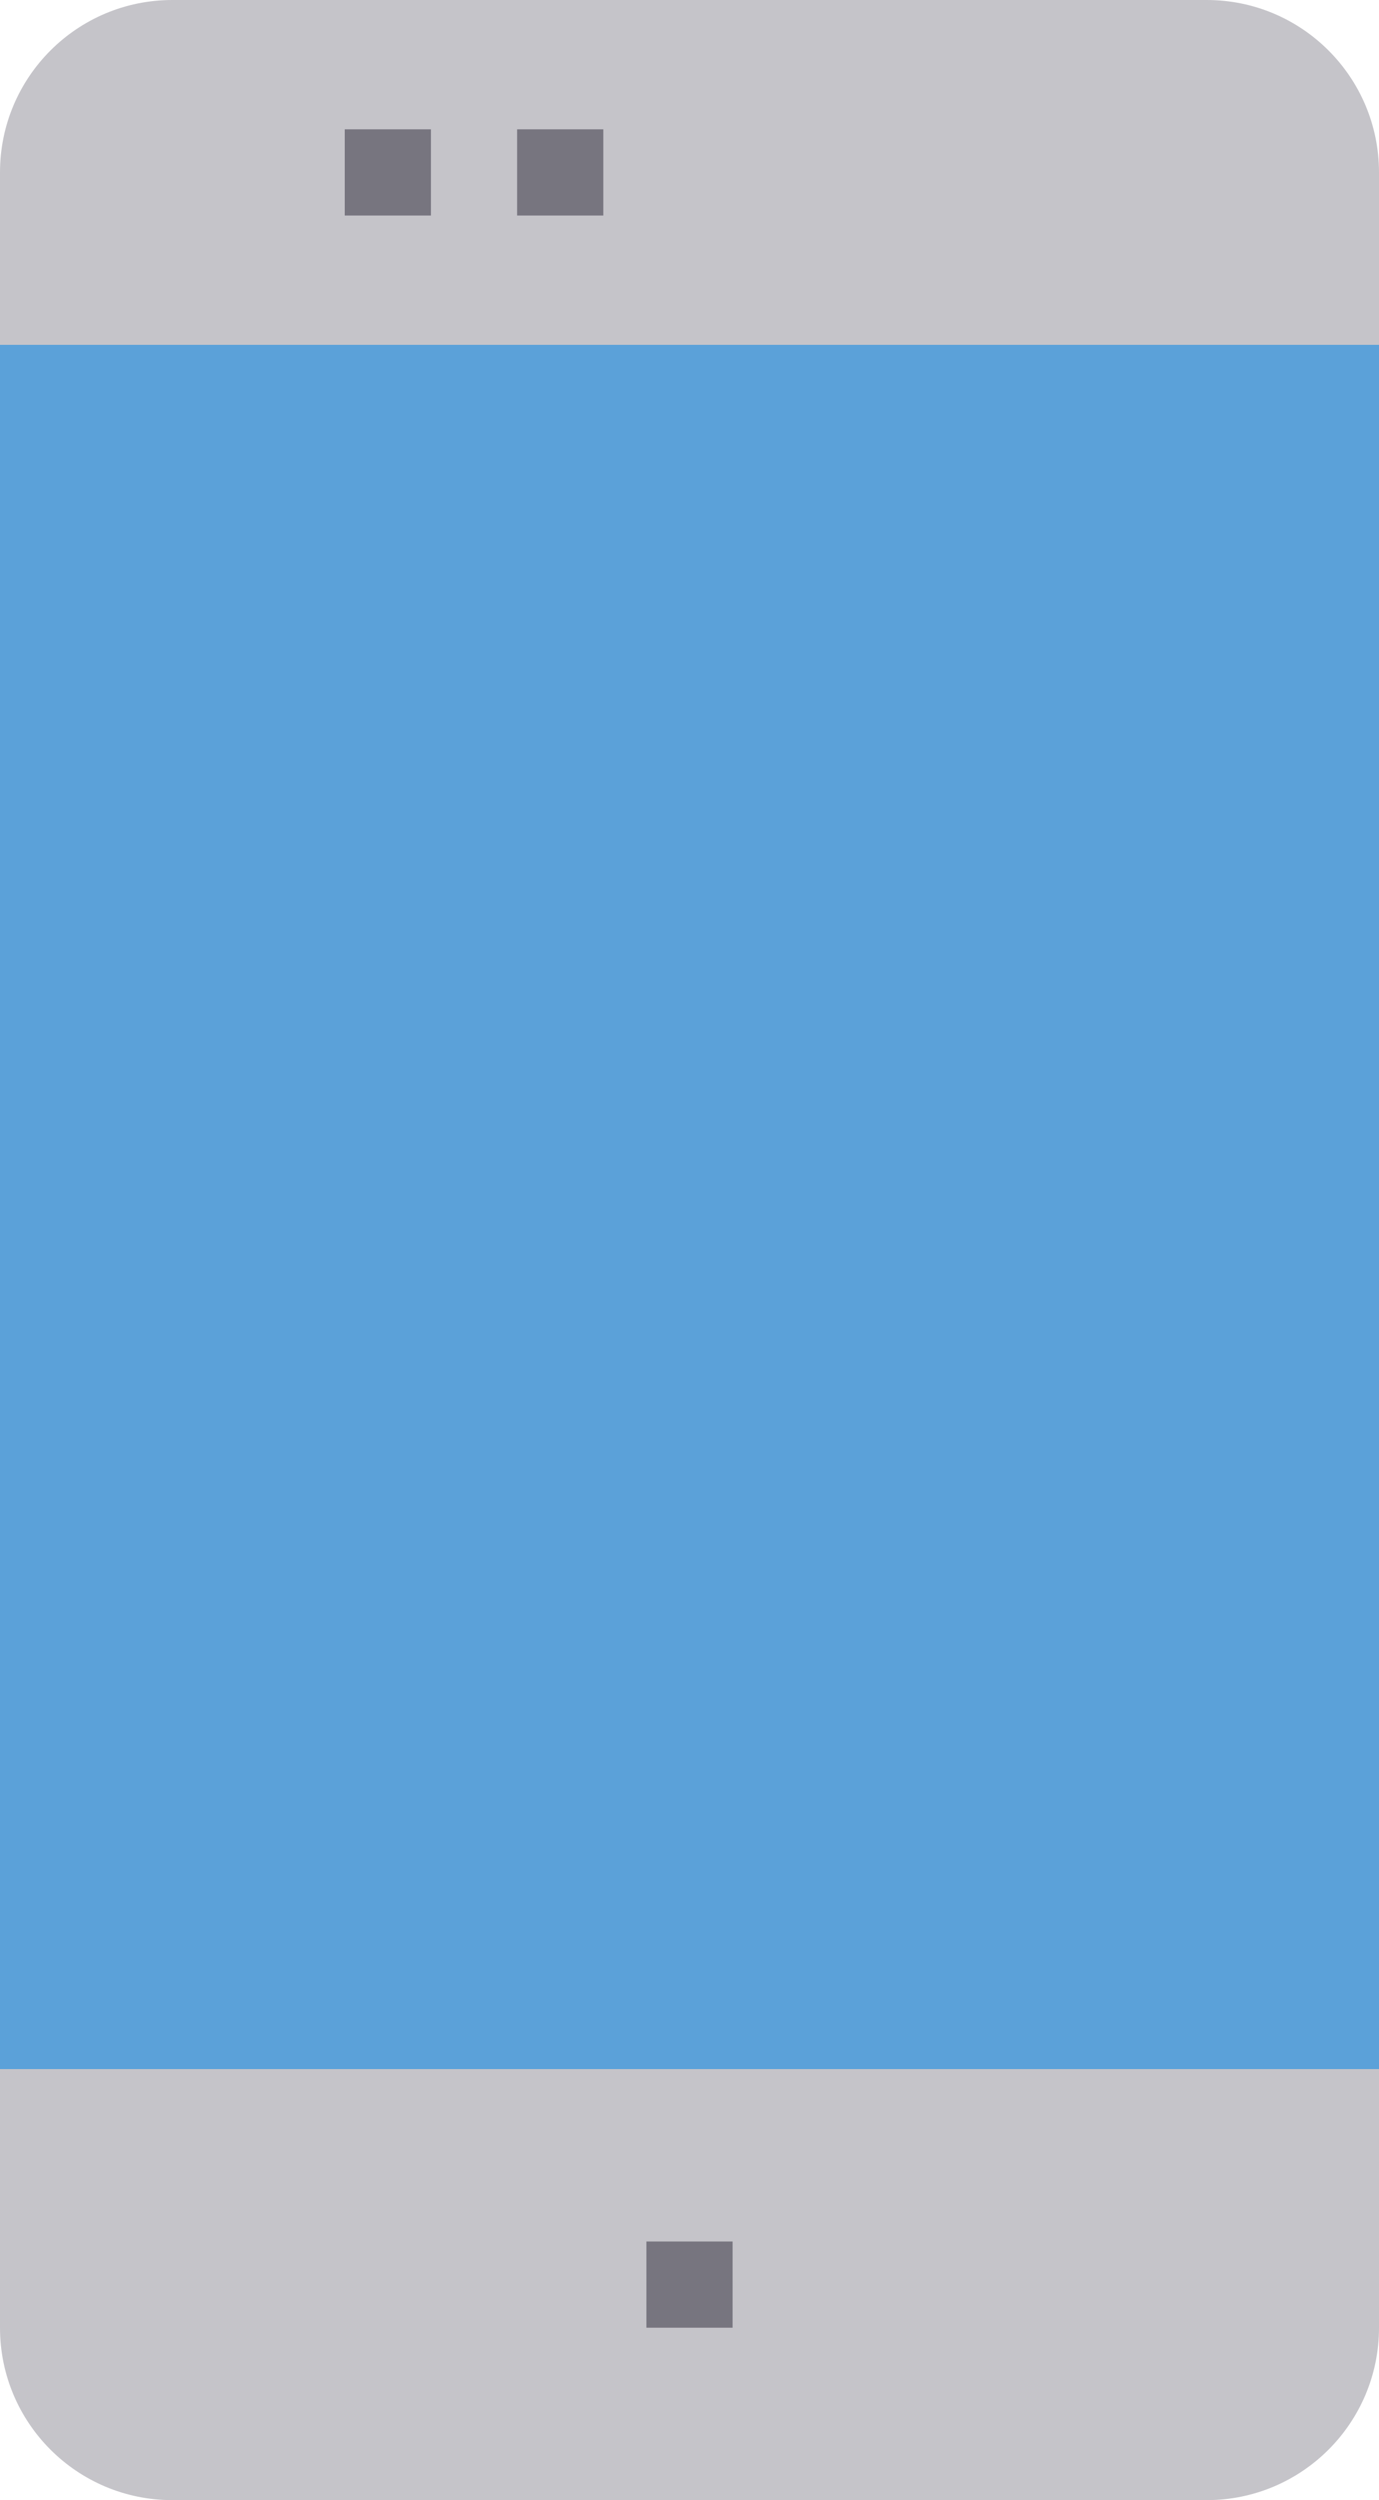
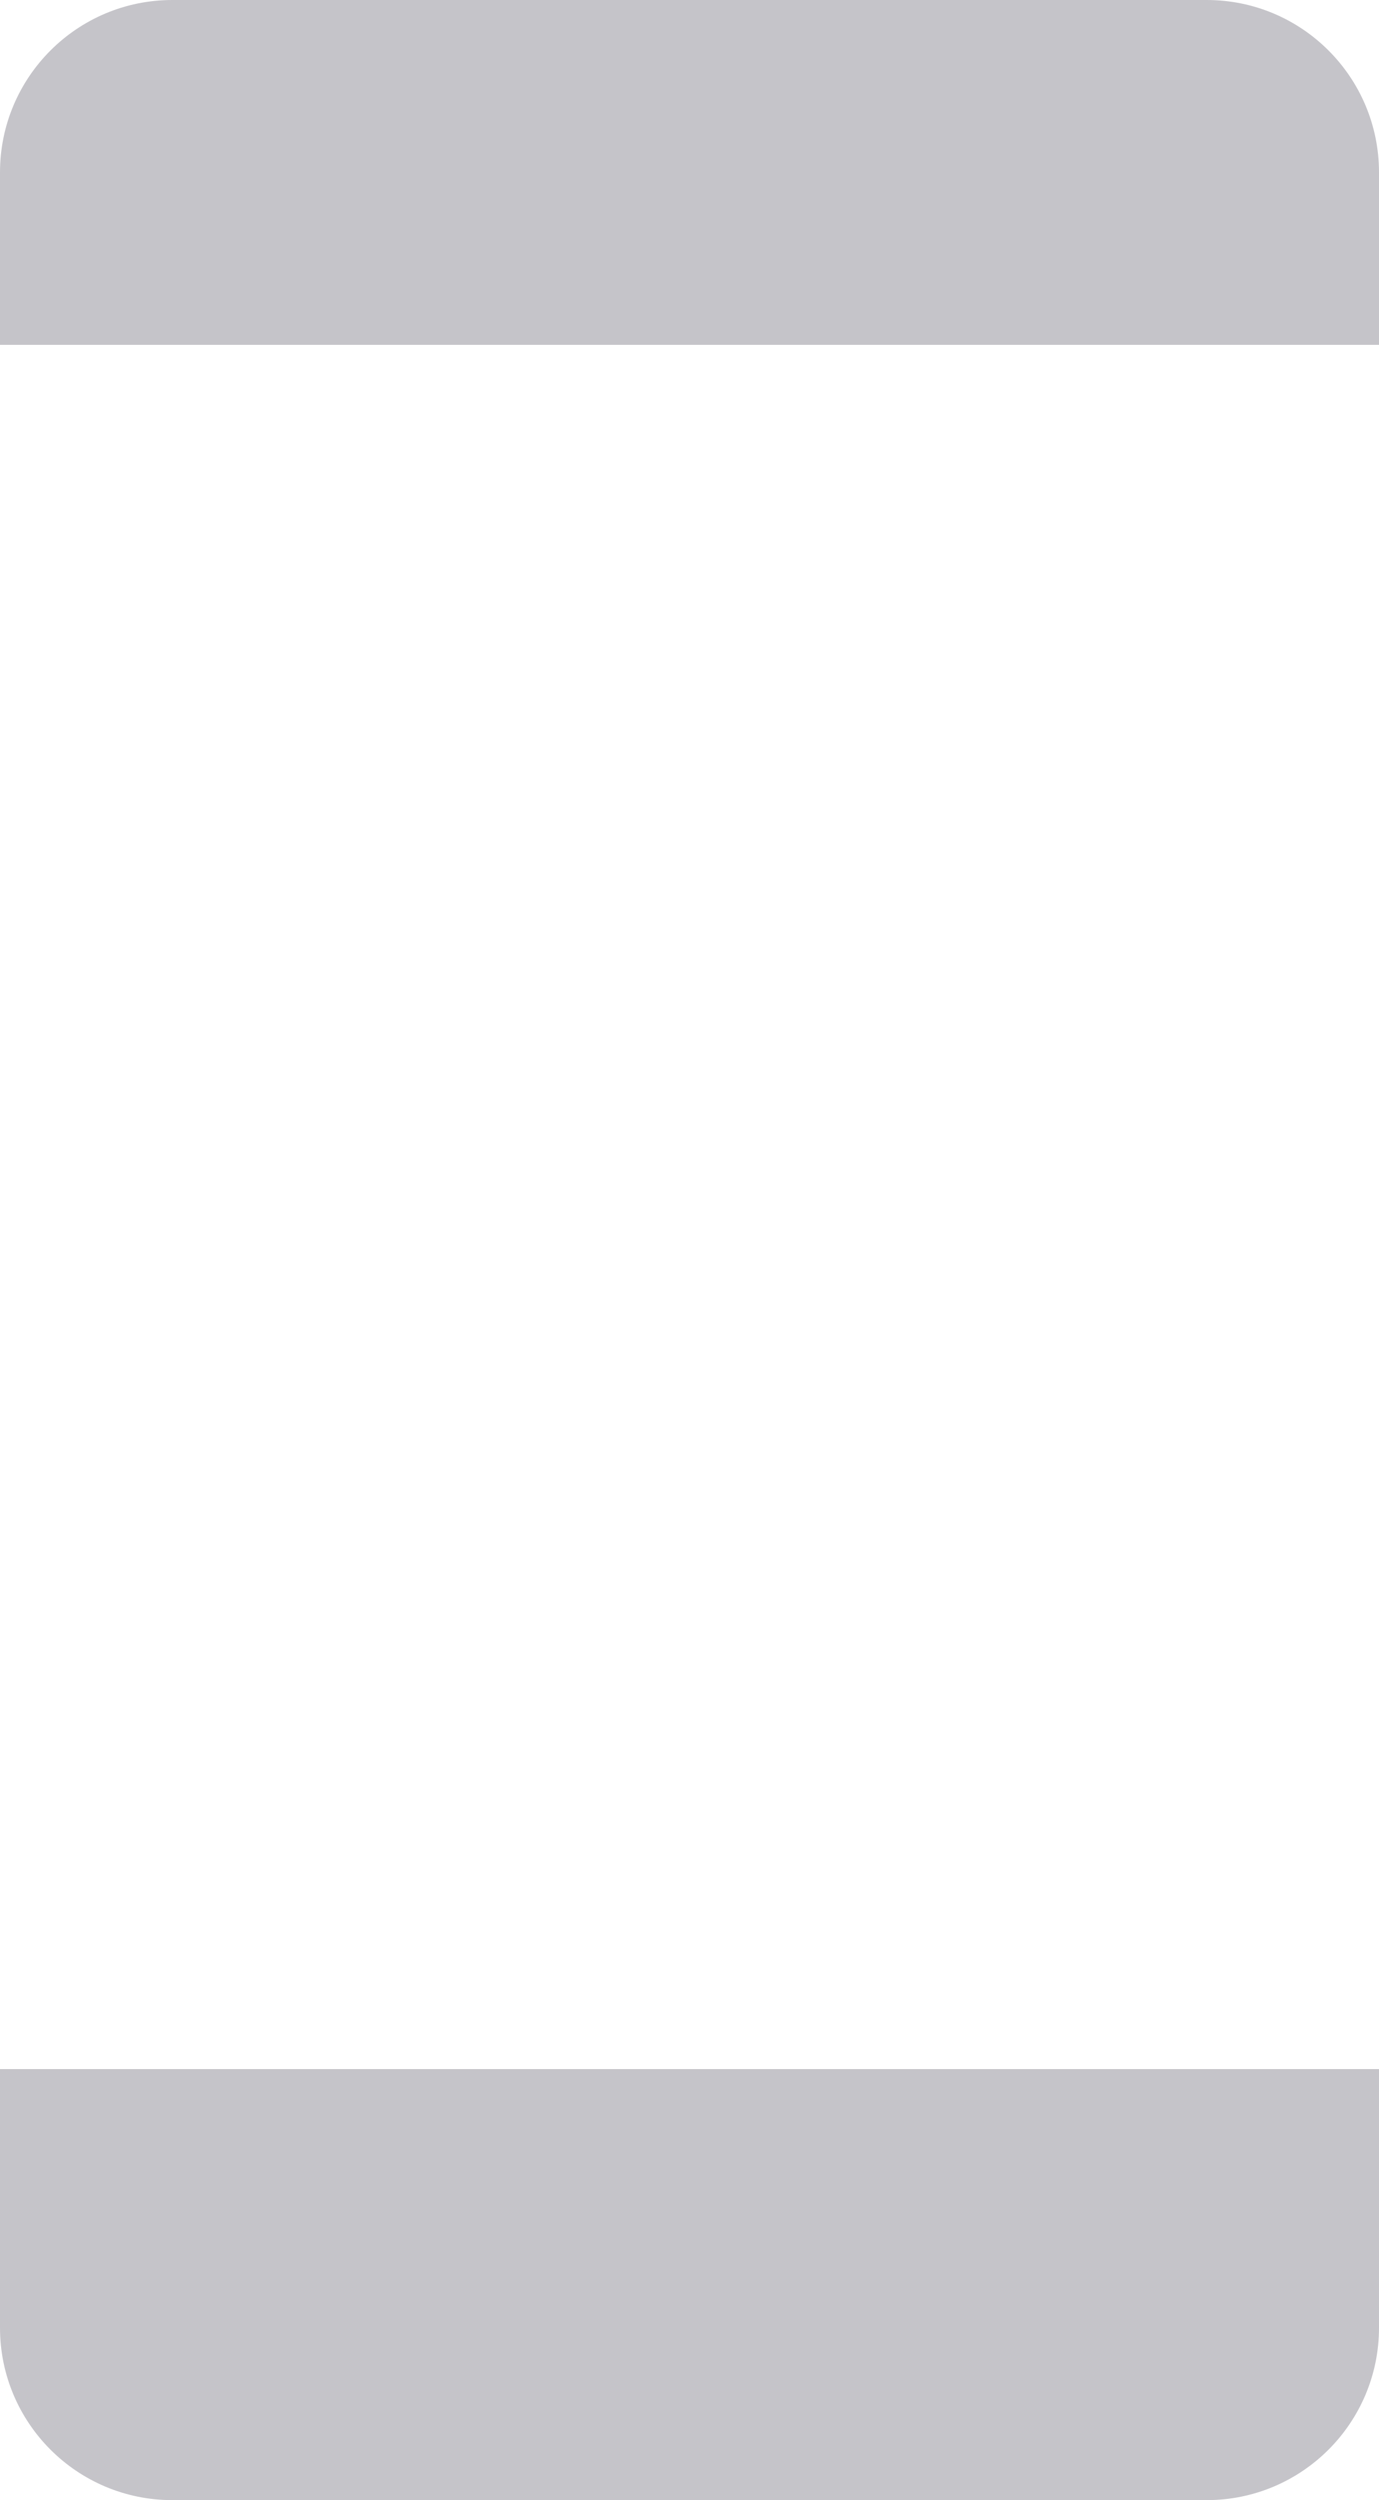
<svg xmlns="http://www.w3.org/2000/svg" id="_レイヤー_1" data-name="レイヤー_1" viewBox="0 0 32 58">
  <defs>
    <style>
      .cls-1 {
        fill: #5ba1d9;
      }

      .cls-2 {
        fill: #77757f;
      }

      .cls-3 {
        fill: #c5c4c9;
      }
    </style>
  </defs>
-   <rect class="cls-1" y="8" width="32" height="40" />
  <path class="cls-3" d="M0,48h32v6c0,2.21-1.79,4-4,4H4c-2.21,0-4-1.79-4-4v-6h0Z" />
  <path class="cls-3" d="M4,0h24c2.21,0,4,1.79,4,4v4H0v-4C0,1.79,1.79,0,4,0Z" />
-   <rect class="cls-2" x="15" y="52" width="2" height="2" />
-   <rect class="cls-2" x="8" y="3" width="2" height="2" />
-   <rect class="cls-2" x="12" y="3" width="2" height="2" />
</svg>